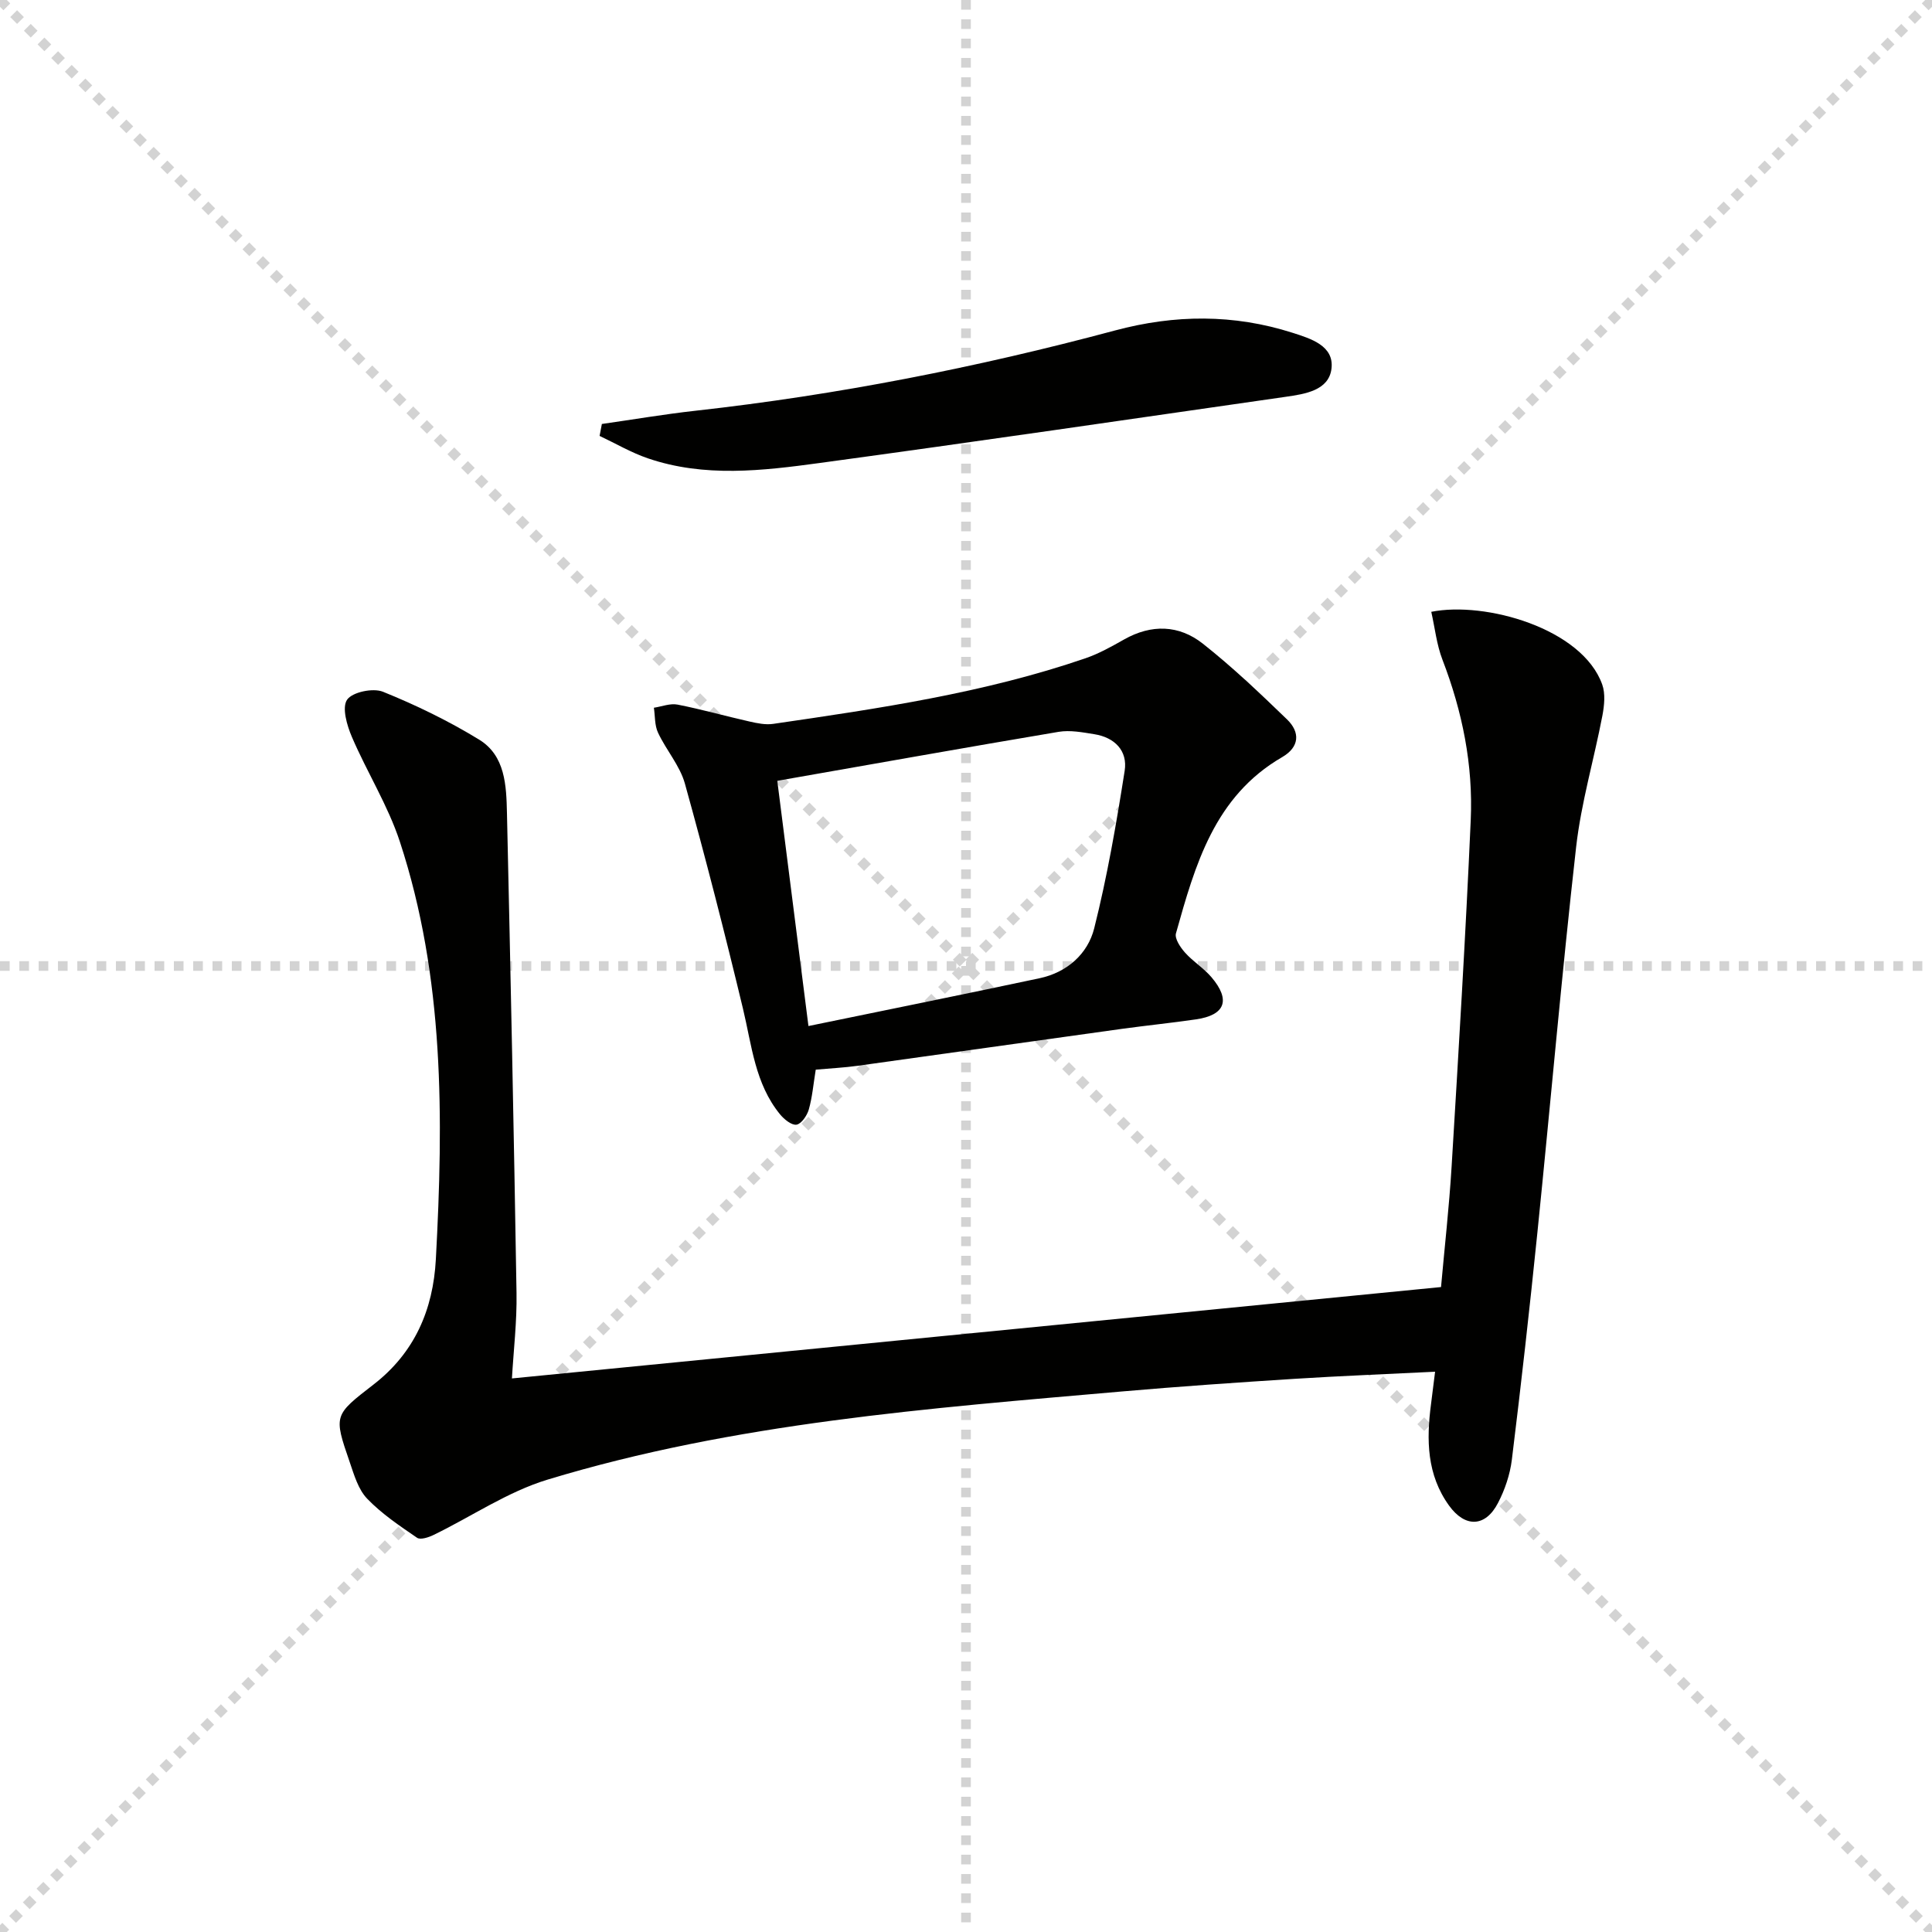
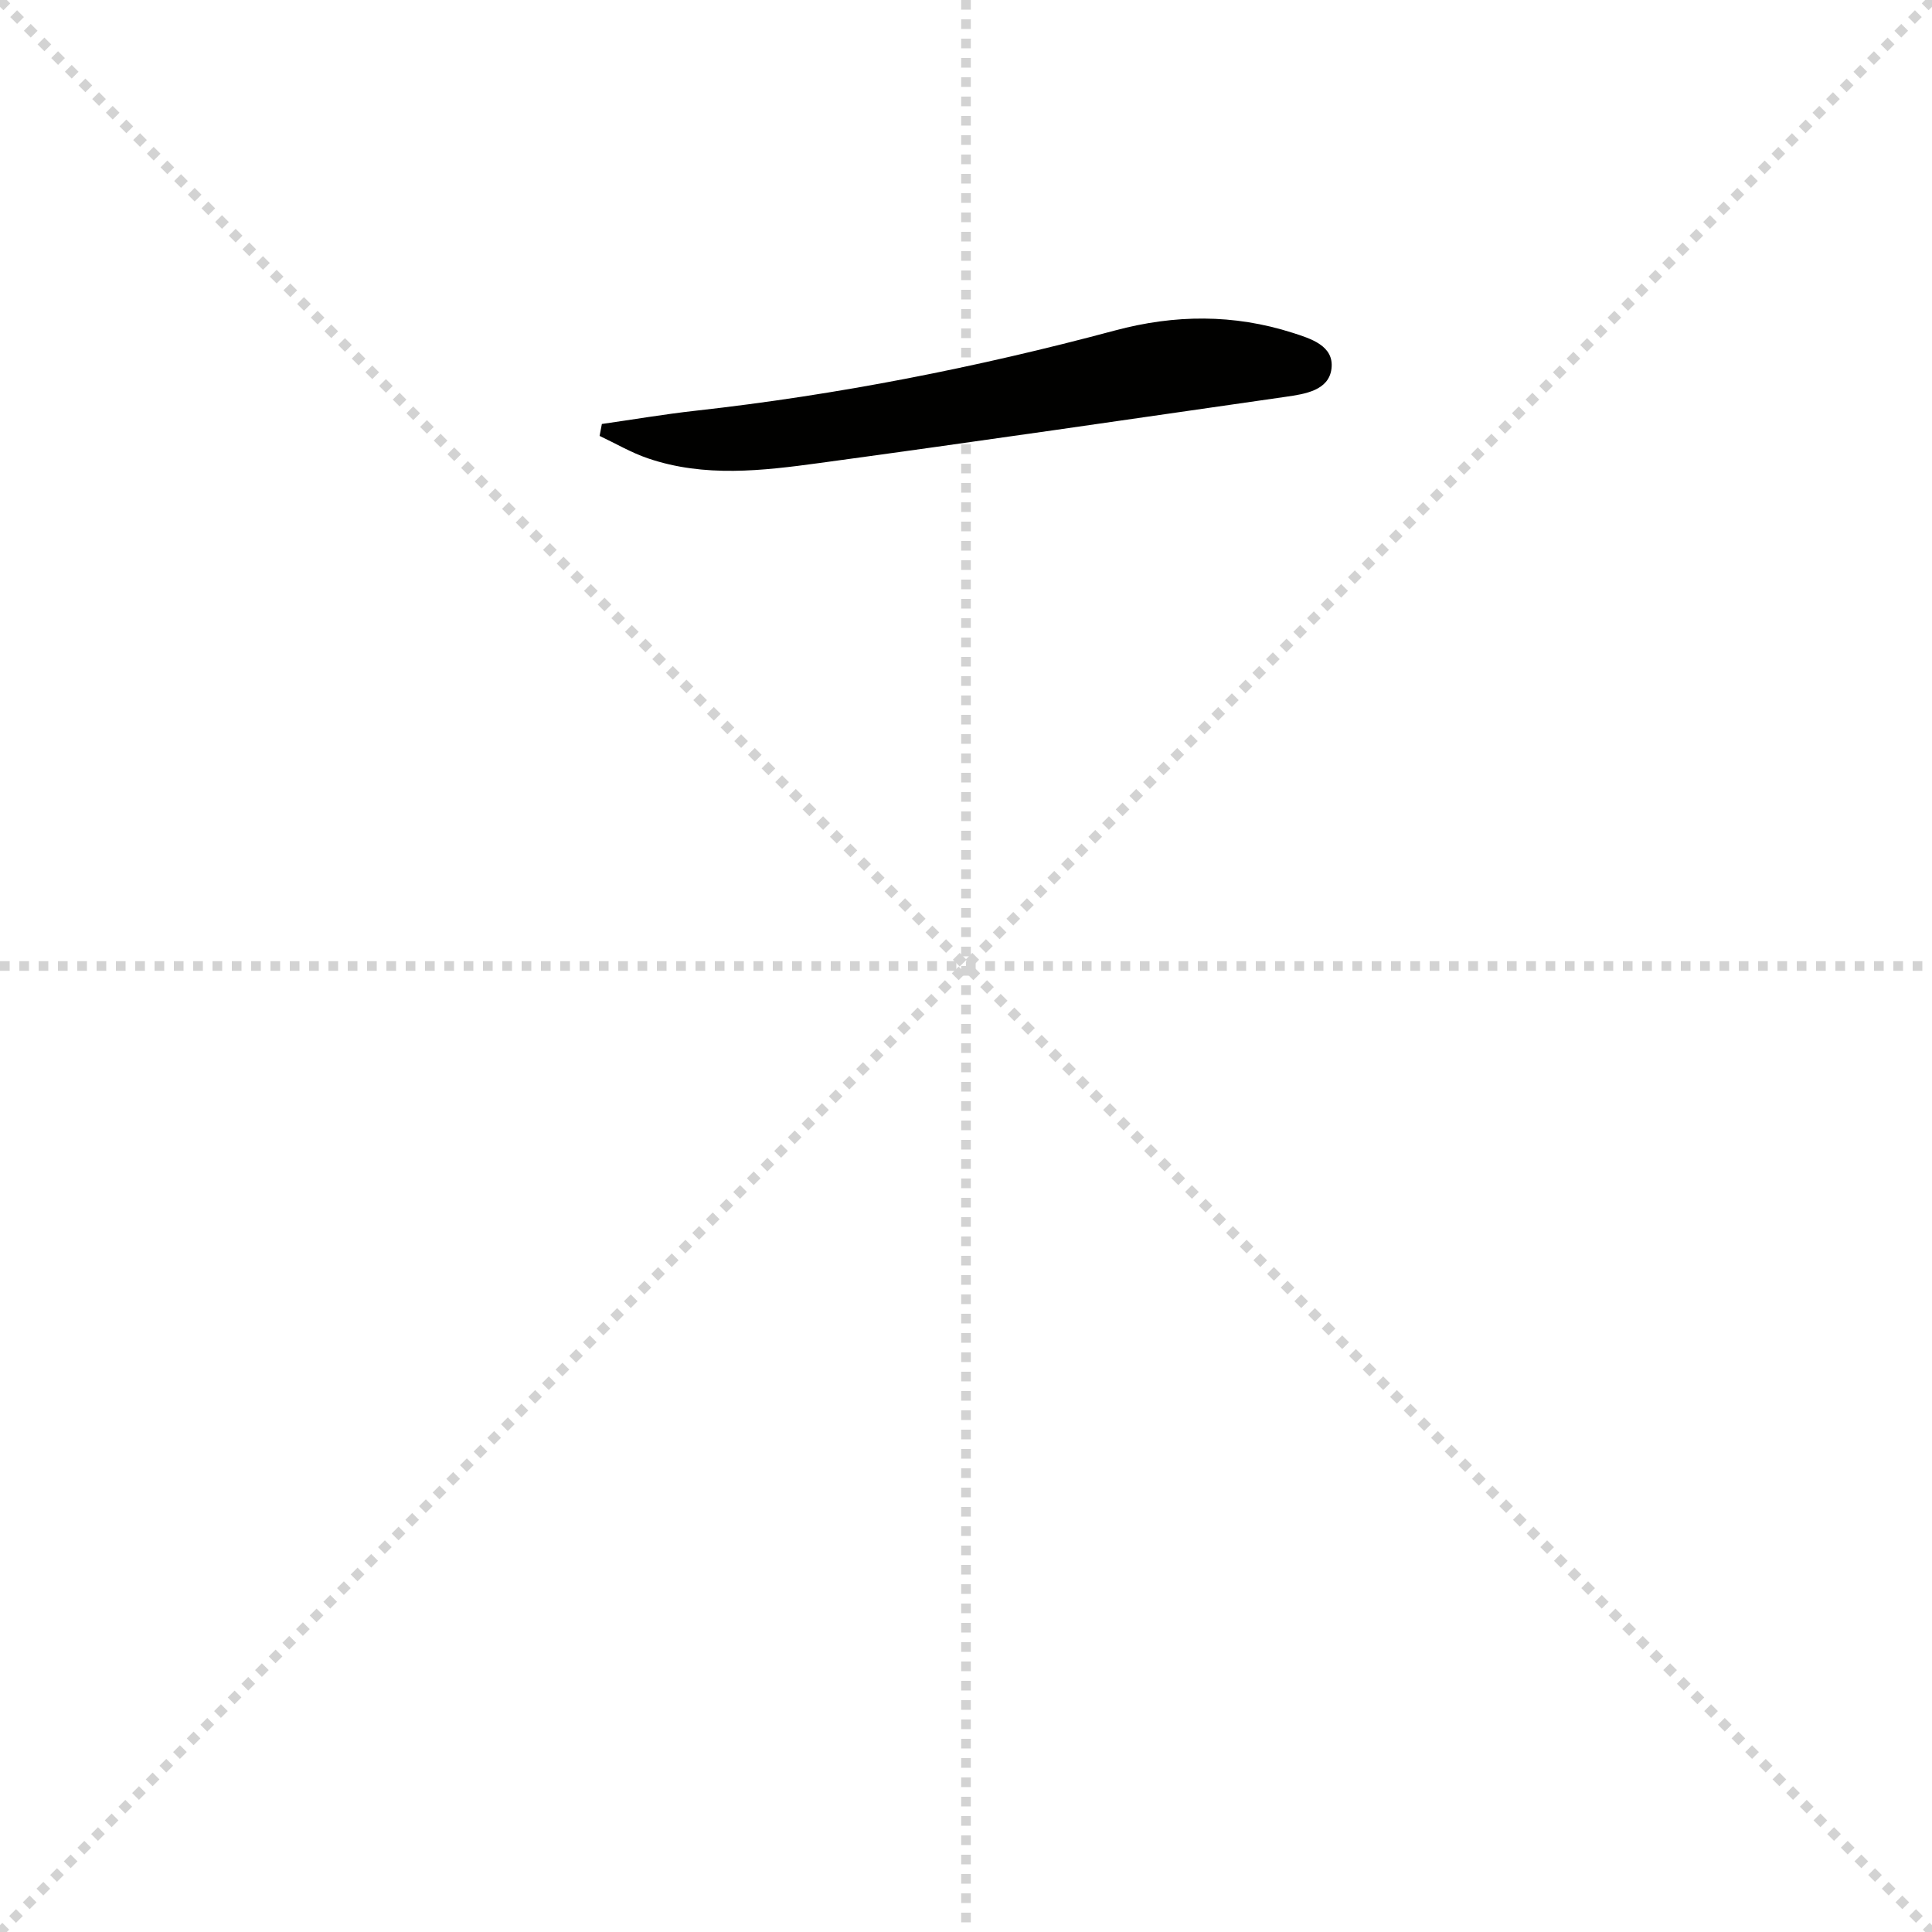
<svg xmlns="http://www.w3.org/2000/svg" enable-background="new 0 0 400 400" viewBox="0 0 400 400">
  <g stroke="lightgray" stroke-dasharray="1,1" stroke-width="1" transform="scale(2, 2)">
    <line x1="0" y1="0" x2="200" y2="200" />
    <line x1="200" y1="0" x2="0" y2="200" />
    <line x1="100" y1="0" x2="100" y2="200" />
    <line x1="0" y1="100" x2="200" y2="100" />
  </g>
  <g fill="#010100">
-     <path d="m297.12 284c-10.2.51-19.64.87-29.06 1.47-11.94.76-23.88 1.58-35.8 2.62-40.03 3.5-80.18 6.5-118.89 18.25-8.25 2.5-15.71 7.62-23.57 11.44-1.04.51-2.75 1.08-3.45.6-3.61-2.47-7.32-4.96-10.33-8.09-1.85-1.92-2.71-4.93-3.62-7.59-3.35-9.7-3.27-9.7 4.95-16.06 8.47-6.56 12.33-15.44 12.89-25.94 1.57-29.18 1.79-58.29-7.46-86.46-2.47-7.51-6.81-14.38-9.94-21.7-1.02-2.38-2.08-6.06-.98-7.67 1.09-1.59 5.37-2.48 7.43-1.65 6.86 2.77 13.6 6.05 19.91 9.91 5.43 3.33 5.63 9.53 5.76 15.2.75 33.12 1.44 66.24 1.98 99.36.1 5.91-.61 11.84-.95 17.7 64.46-6.34 128.25-12.61 192.36-18.92.73-8.18 1.68-16.56 2.19-24.96 1.45-23.9 2.9-47.81 3.96-71.73.51-11.4-1.73-22.47-5.85-33.18-1.21-3.14-1.57-6.6-2.32-9.93 11.15-2.23 31.22 3.41 35.39 15.04.69 1.92.43 4.36.04 6.45-1.74 9.09-4.4 18.05-5.44 27.21-3 26.57-5.31 53.22-8.02 79.83-1.6 15.7-3.36 31.38-5.29 47.04-.38 3.06-1.44 6.19-2.87 8.94-2.6 5.02-6.8 5.14-10.12.55-4.62-6.39-4.72-13.63-3.74-21.04.26-1.95.49-3.91.84-6.69z" />
-     <path d="m168.89 221.46c-.5 3.08-.72 5.74-1.44 8.26-.36 1.25-1.53 2.97-2.54 3.13-1.02.16-2.58-1.12-3.43-2.16-5.17-6.34-5.83-14.25-7.65-21.83-3.75-15.61-7.73-31.16-12.03-46.63-1.04-3.73-3.88-6.93-5.56-10.53-.72-1.52-.6-3.44-.86-5.17 1.64-.25 3.37-.95 4.9-.65 5.01.98 9.94 2.39 14.93 3.51 1.58.36 3.3.71 4.87.48 21.83-3.18 43.67-6.38 64.65-13.58 2.79-.96 5.43-2.44 8.01-3.9 5.66-3.2 11.36-3.02 16.29.87 6.12 4.83 11.8 10.24 17.42 15.67 2.78 2.68 2.61 5.74-1 7.83-14.03 8.13-18.01 22.33-21.98 36.48-.31 1.09.92 2.92 1.89 4 1.65 1.85 3.86 3.2 5.46 5.08 4.03 4.74 2.85 7.85-3.21 8.73-5.09.74-10.22 1.26-15.31 1.96-18.24 2.53-36.48 5.12-54.73 7.65-2.79.39-5.6.52-8.68.8zm-1.51-9.03c16.42-3.38 32.16-6.56 47.87-9.9 5.67-1.21 9.96-5.03 11.29-10.32 2.7-10.73 4.59-21.68 6.31-32.62.65-4.14-2.05-6.91-6.28-7.58-2.44-.39-5.02-.89-7.4-.49-19.26 3.24-38.48 6.68-58.24 10.14 2.13 16.79 4.19 33.04 6.45 50.77z" />
+     <path d="m297.12 284z" />
    <path d="m124.61 87.78c6.46-.92 12.89-2.02 19.37-2.74 29.4-3.27 58.33-8.97 86.87-16.62 12.39-3.32 24.58-3.41 36.76.48 3.78 1.21 8.63 2.68 8.06 7.42-.54 4.52-5.48 5.26-9.45 5.83-32.17 4.63-64.33 9.33-96.53 13.71-11.84 1.61-23.83 3.03-35.53-.96-3.47-1.18-6.69-3.08-10.02-4.65.16-.83.31-1.65.47-2.47z" />
  </g>
</svg>